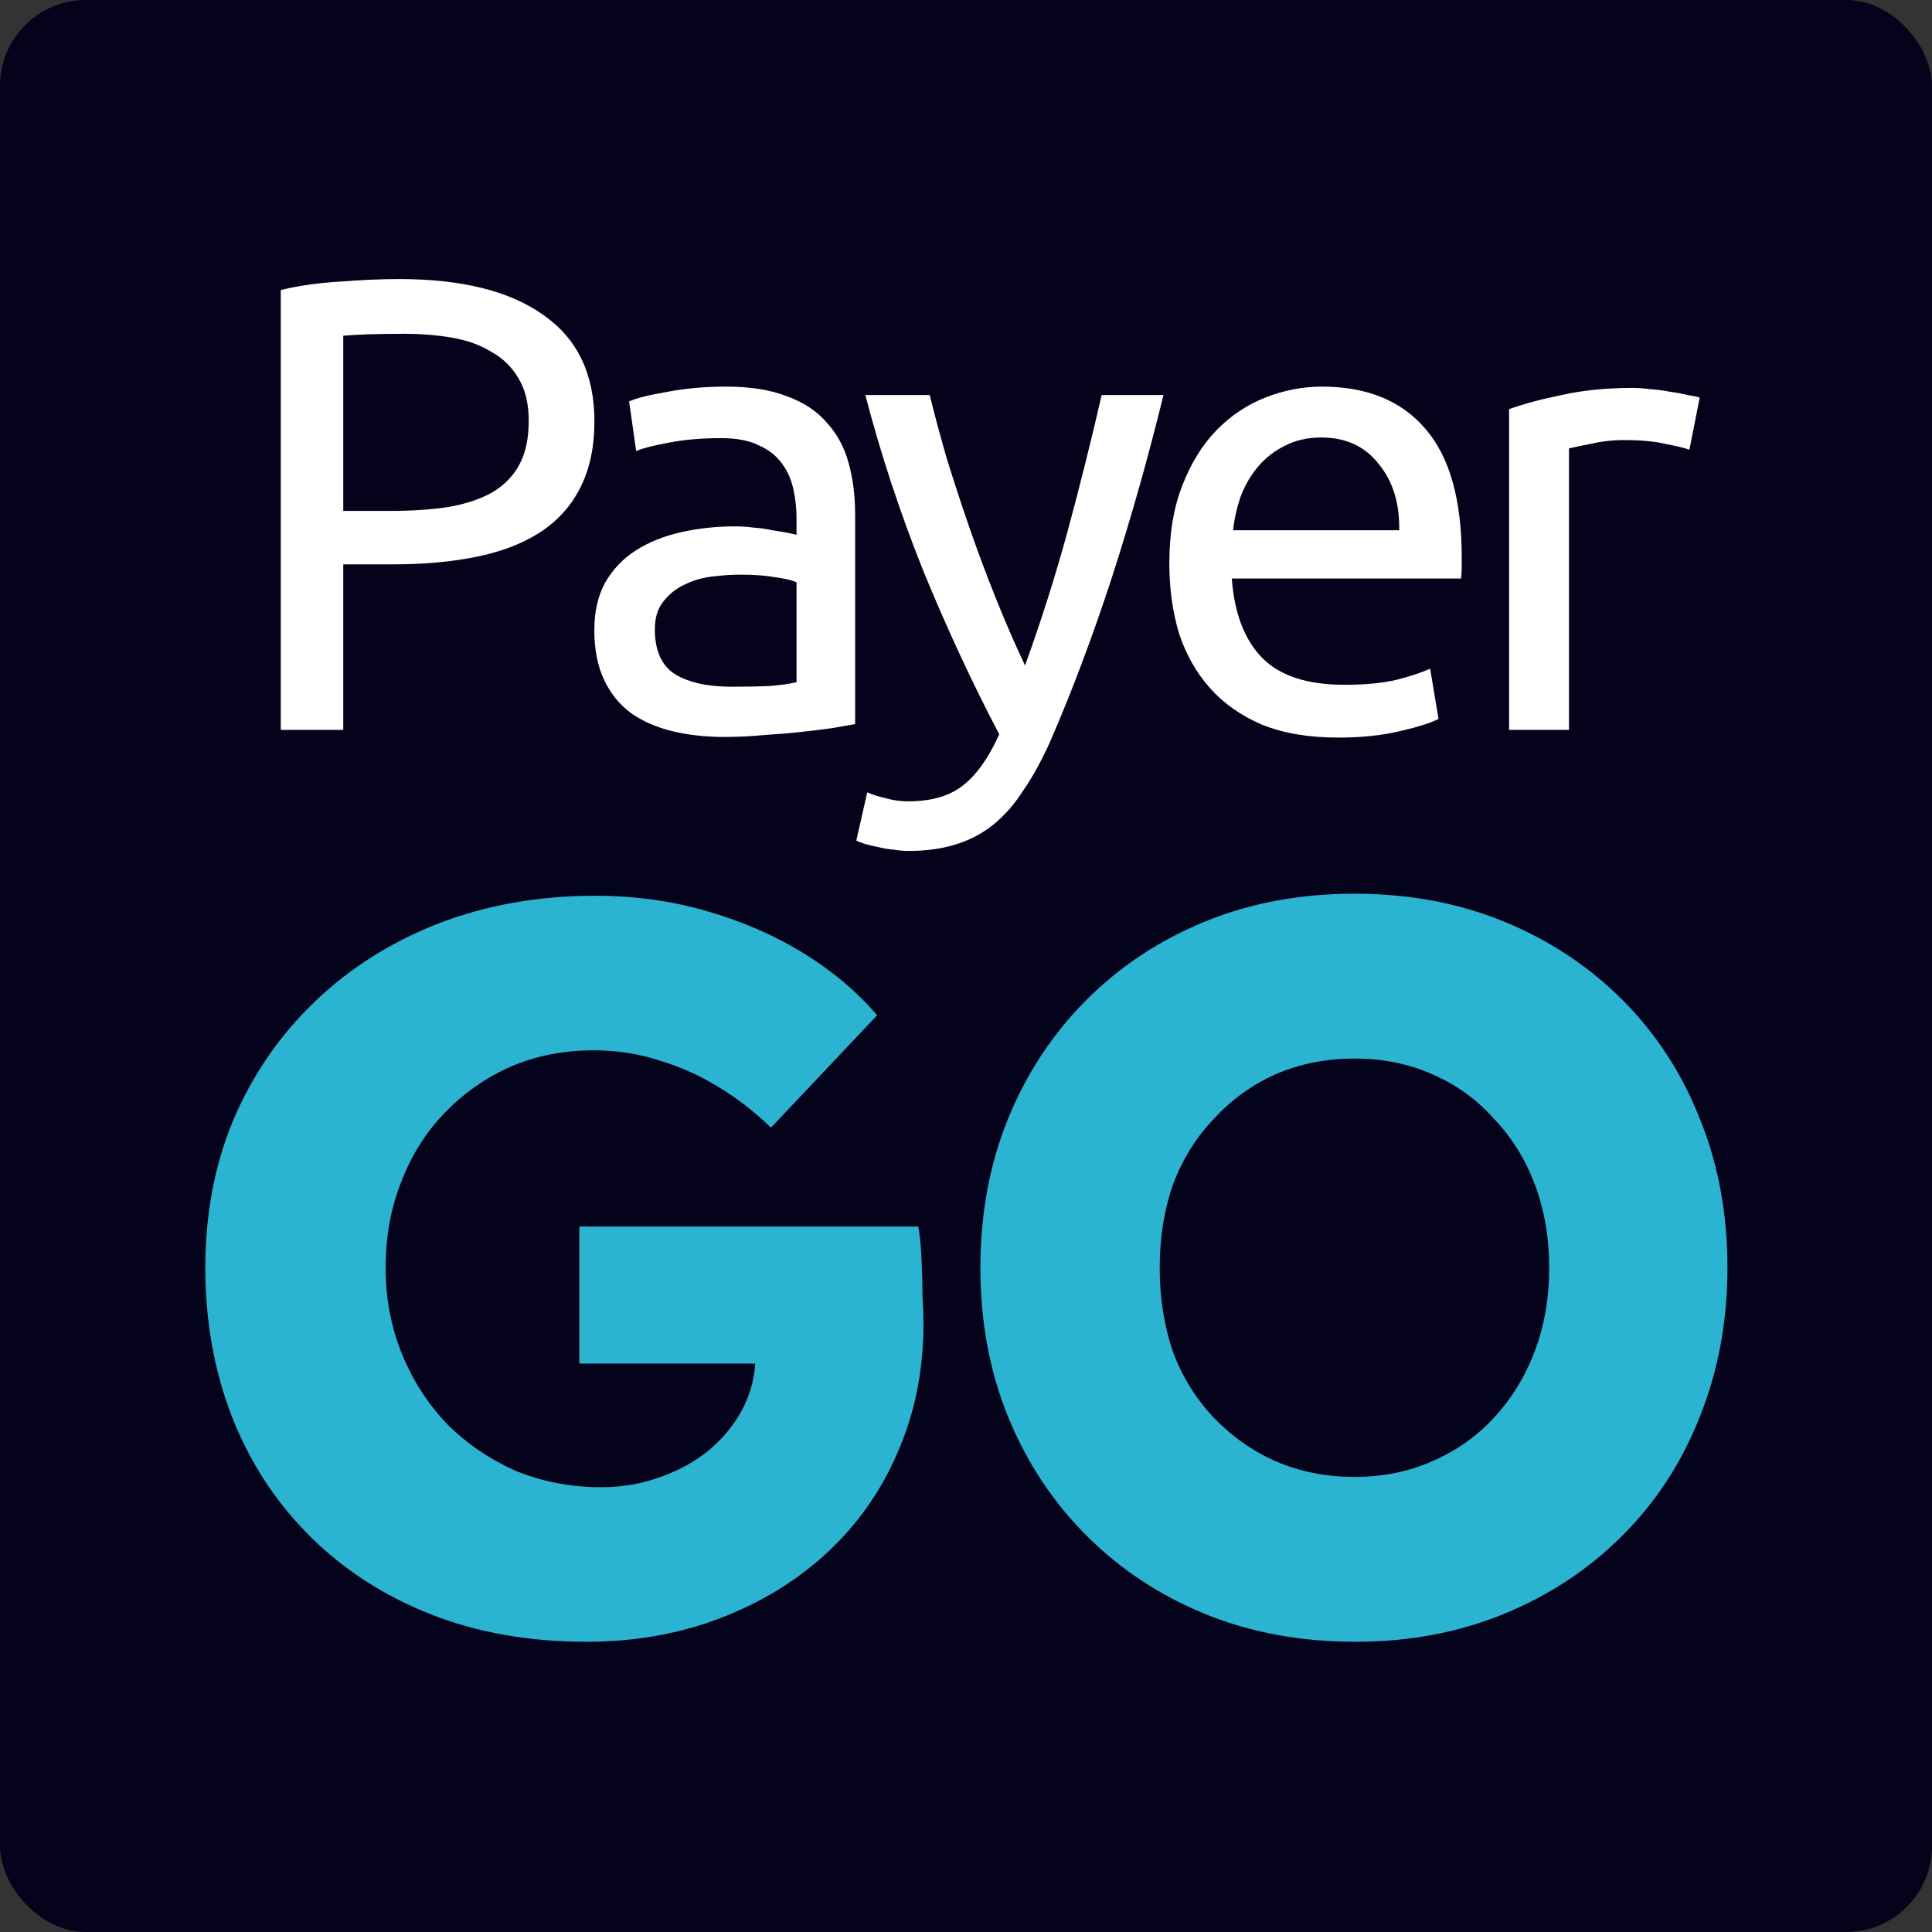
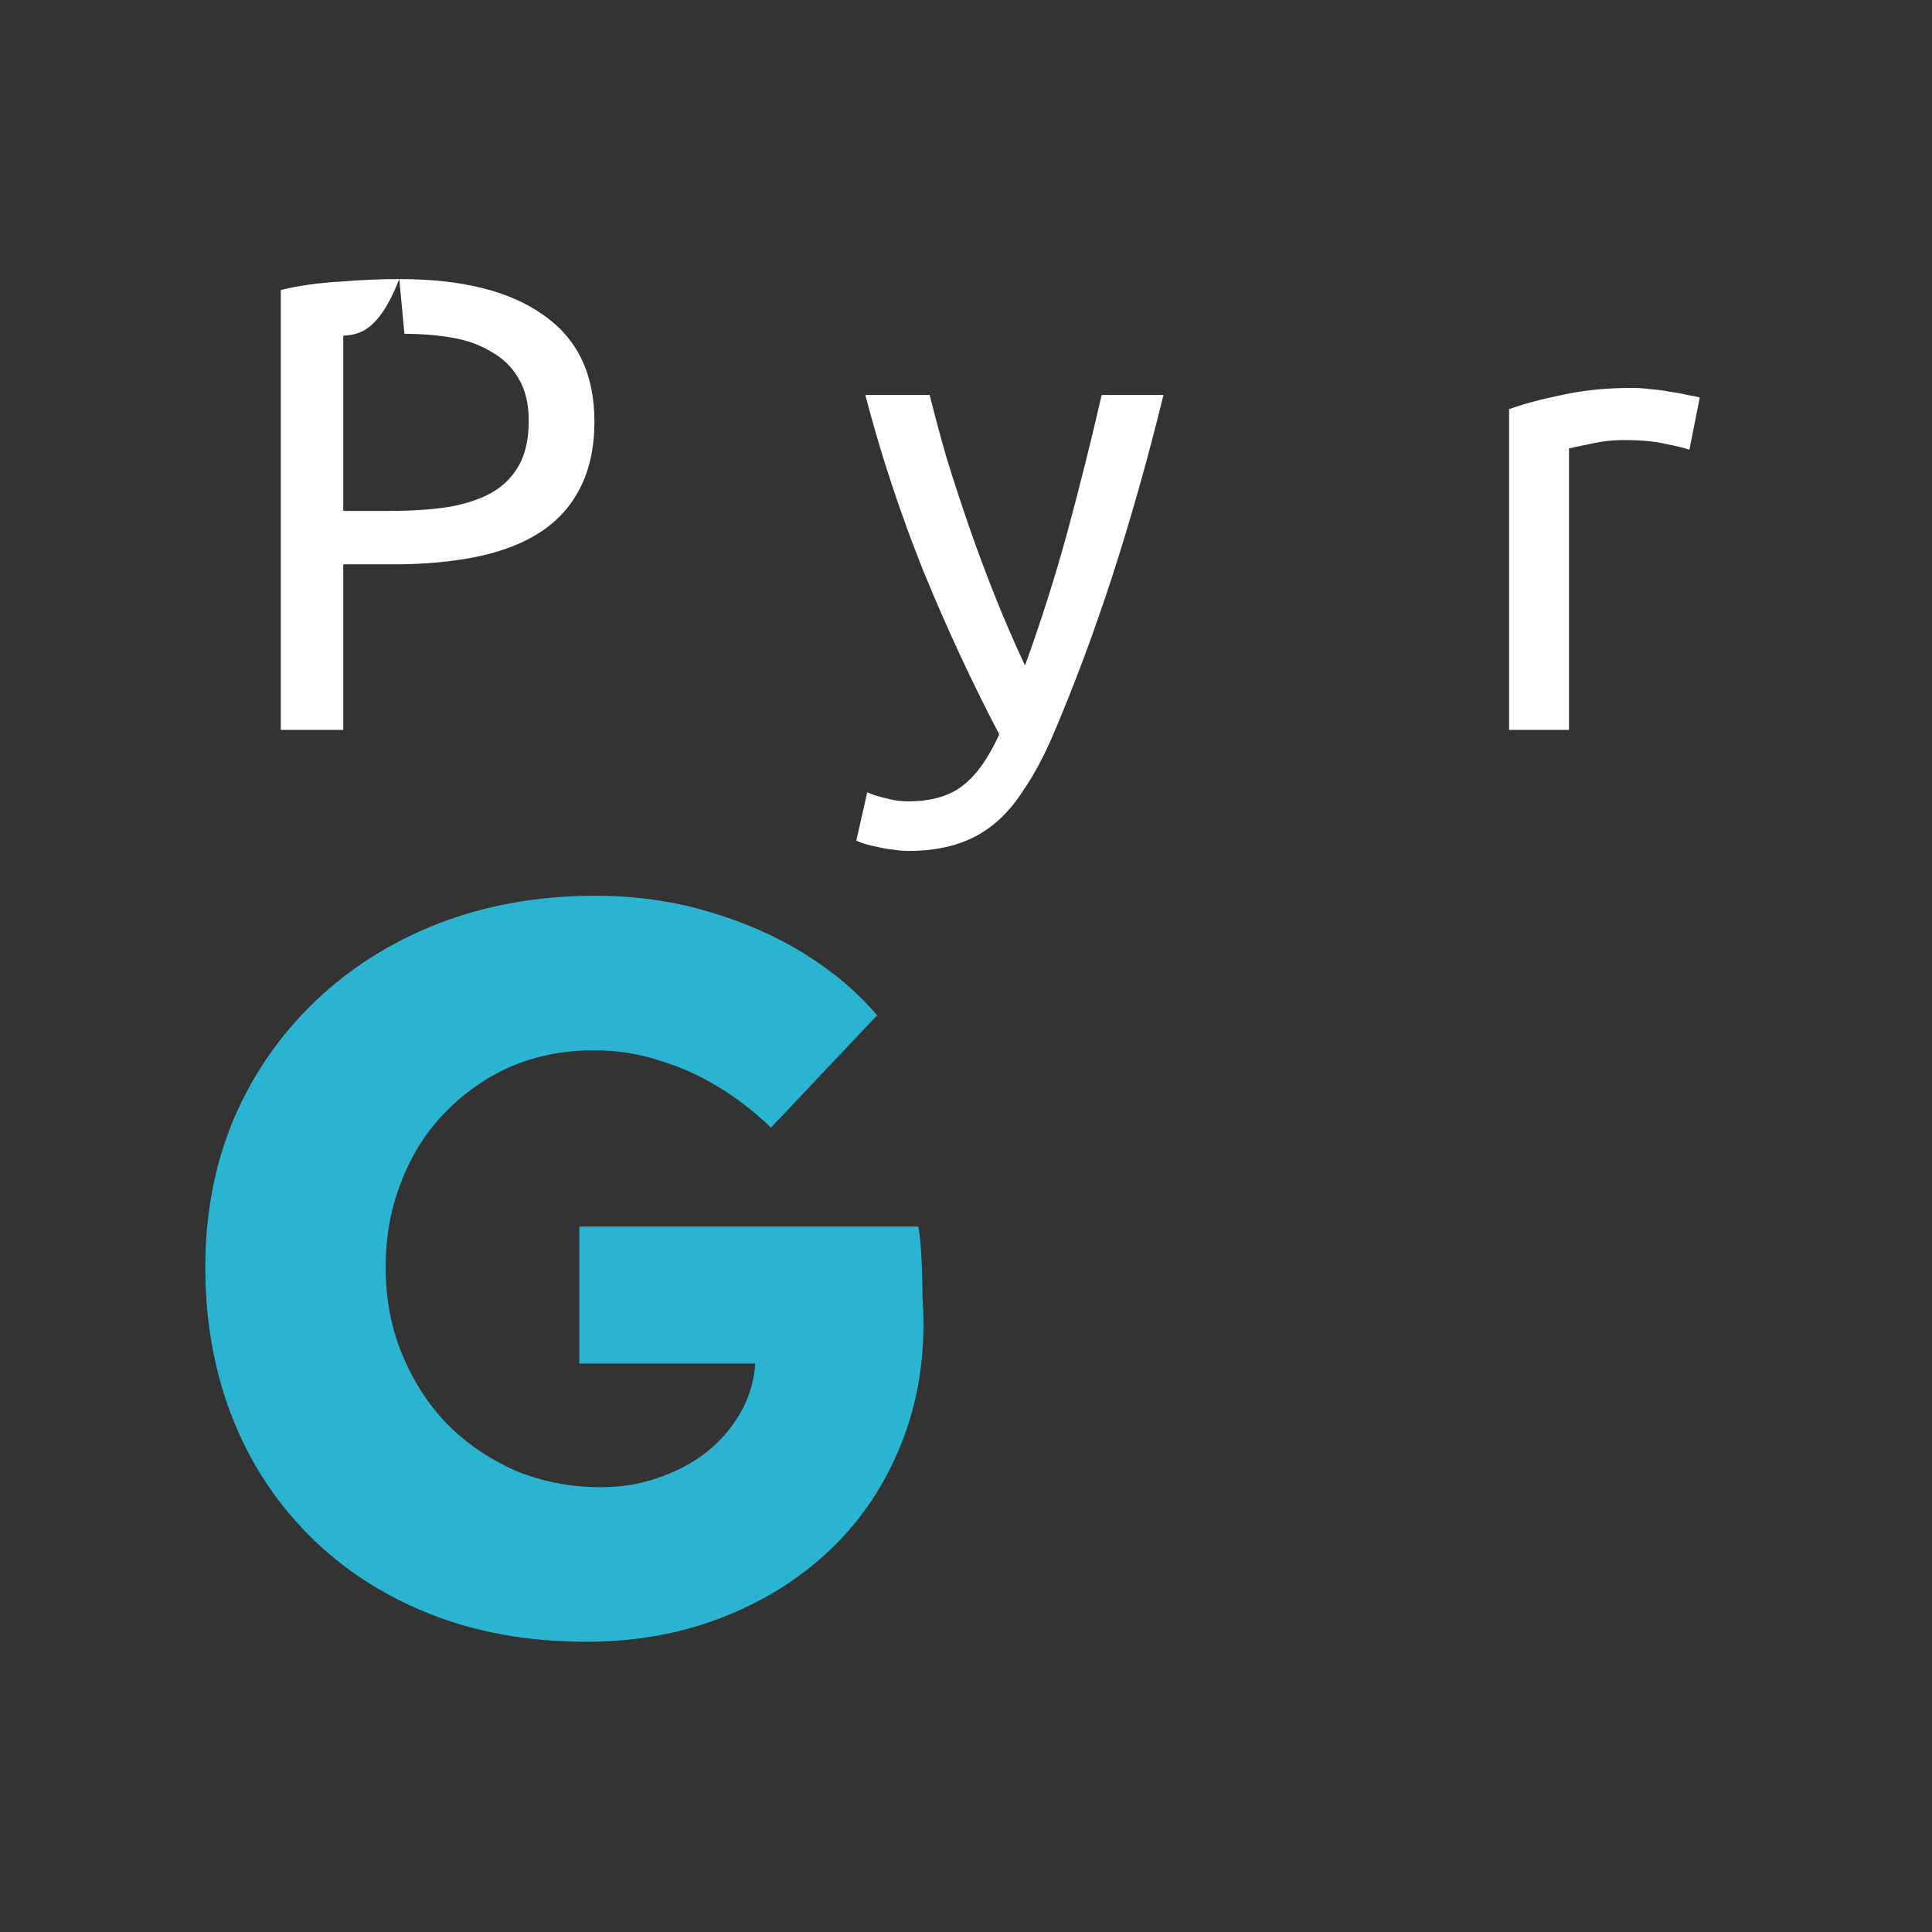
<svg xmlns="http://www.w3.org/2000/svg" width="180" height="180" viewBox="0 0 180 180" fill="none">
  <rect x="0" y="0" width="180" height="180" fill="#333333" stroke="none" />
-   <rect width="180" height="180" rx="8" fill="#05021C" />
-   <path d="M37.2 26C43.04 26 47.52 27.12 50.64 29.36C53.8 31.56 55.38 34.86 55.38 39.26C55.38 41.66 54.94 43.72 54.06 45.44C53.22 47.12 51.98 48.5 50.34 49.58C48.74 50.62 46.78 51.38 44.46 51.86C42.14 52.34 39.52 52.58 36.6 52.58H31.98V68H26.16V27.02C27.8 26.62 29.62 26.36 31.62 26.24C33.66 26.08 35.52 26 37.2 26ZM37.68 31.1C35.2 31.1 33.3 31.16 31.98 31.28V47.6H36.36C38.36 47.6 40.16 47.48 41.76 47.24C43.36 46.96 44.7 46.52 45.78 45.92C46.9 45.28 47.76 44.42 48.36 43.34C48.96 42.26 49.26 40.88 49.26 39.2C49.26 37.6 48.94 36.28 48.3 35.24C47.7 34.2 46.86 33.38 45.78 32.78C44.74 32.14 43.52 31.7 42.12 31.46C40.72 31.22 39.24 31.1 37.68 31.1Z" fill="white" />
-   <path d="M68.151 63.98C69.471 63.98 70.631 63.96 71.631 63.92C72.671 63.84 73.531 63.72 74.211 63.56V54.26C73.811 54.06 73.151 53.9 72.231 53.78C71.351 53.62 70.271 53.54 68.991 53.54C68.151 53.54 67.251 53.6 66.291 53.72C65.371 53.84 64.511 54.1 63.711 54.5C62.951 54.86 62.311 55.38 61.791 56.06C61.271 56.7 61.011 57.56 61.011 58.64C61.011 60.64 61.651 62.04 62.931 62.84C64.211 63.6 65.951 63.98 68.151 63.98ZM67.671 36.02C69.911 36.02 71.791 36.32 73.311 36.92C74.871 37.48 76.111 38.3 77.031 39.38C77.991 40.42 78.671 41.68 79.071 43.16C79.471 44.6 79.671 46.2 79.671 47.96V67.46C79.191 67.54 78.511 67.66 77.631 67.82C76.791 67.94 75.831 68.06 74.751 68.18C73.671 68.3 72.491 68.4 71.211 68.48C69.971 68.6 68.731 68.66 67.491 68.66C65.731 68.66 64.111 68.48 62.631 68.12C61.151 67.76 59.871 67.2 58.791 66.44C57.711 65.64 56.871 64.6 56.271 63.32C55.671 62.04 55.371 60.5 55.371 58.7C55.371 56.98 55.711 55.5 56.391 54.26C57.111 53.02 58.071 52.02 59.271 51.26C60.471 50.5 61.871 49.94 63.471 49.58C65.071 49.22 66.751 49.04 68.511 49.04C69.071 49.04 69.651 49.08 70.251 49.16C70.851 49.2 71.411 49.28 71.931 49.4C72.491 49.48 72.971 49.56 73.371 49.64C73.771 49.72 74.051 49.78 74.211 49.82V48.26C74.211 47.34 74.111 46.44 73.911 45.56C73.711 44.64 73.351 43.84 72.831 43.16C72.311 42.44 71.591 41.88 70.671 41.48C69.791 41.04 68.631 40.82 67.191 40.82C65.351 40.82 63.731 40.96 62.331 41.24C60.971 41.48 59.951 41.74 59.271 42.02L58.611 37.4C59.331 37.08 60.531 36.78 62.211 36.5C63.891 36.18 65.711 36.02 67.671 36.02Z" fill="white" />
+   <path d="M37.2 26C43.04 26 47.52 27.12 50.64 29.36C53.8 31.56 55.38 34.86 55.38 39.26C55.38 41.66 54.94 43.72 54.06 45.44C53.22 47.12 51.98 48.5 50.34 49.58C48.74 50.62 46.78 51.38 44.46 51.86C42.14 52.34 39.52 52.58 36.6 52.58H31.98V68H26.16V27.02C27.8 26.62 29.62 26.36 31.62 26.24C33.66 26.08 35.52 26 37.2 26ZC35.2 31.1 33.3 31.16 31.98 31.28V47.6H36.36C38.36 47.6 40.16 47.48 41.76 47.24C43.36 46.96 44.7 46.52 45.78 45.92C46.9 45.28 47.76 44.42 48.36 43.34C48.96 42.26 49.26 40.88 49.26 39.2C49.26 37.6 48.94 36.28 48.3 35.24C47.7 34.2 46.86 33.38 45.78 32.78C44.74 32.14 43.52 31.7 42.12 31.46C40.72 31.22 39.24 31.1 37.68 31.1Z" fill="white" />
  <path d="M80.799 73.82C81.239 74.02 81.799 74.2 82.479 74.36C83.199 74.56 83.899 74.66 84.579 74.66C86.779 74.66 88.499 74.16 89.739 73.16C90.979 72.2 92.099 70.62 93.099 68.42C90.579 63.62 88.219 58.54 86.019 53.18C83.859 47.78 82.059 42.32 80.619 36.8H86.619C87.059 38.6 87.579 40.54 88.179 42.62C88.819 44.7 89.519 46.84 90.279 49.04C91.039 51.24 91.859 53.44 92.739 55.64C93.619 57.84 94.539 59.96 95.499 62C97.019 57.8 98.339 53.64 99.459 49.52C100.579 45.4 101.639 41.16 102.639 36.8H108.399C106.959 42.68 105.359 48.34 103.599 53.78C101.839 59.18 99.939 64.24 97.899 68.96C97.099 70.76 96.259 72.3 95.379 73.58C94.539 74.9 93.599 75.98 92.559 76.82C91.519 77.66 90.339 78.28 89.019 78.68C87.739 79.08 86.279 79.28 84.639 79.28C84.199 79.28 83.739 79.24 83.259 79.16C82.779 79.12 82.299 79.04 81.819 78.92C81.379 78.84 80.959 78.74 80.559 78.62C80.199 78.5 79.939 78.4 79.779 78.32L80.799 73.82Z" fill="white" />
-   <path d="M108.944 52.46C108.944 49.7 109.344 47.3 110.144 45.26C110.944 43.18 112.004 41.46 113.324 40.1C114.644 38.74 116.164 37.72 117.884 37.04C119.604 36.36 121.364 36.02 123.164 36.02C127.364 36.02 130.584 37.34 132.824 39.98C135.064 42.58 136.184 46.56 136.184 51.92C136.184 52.16 136.184 52.48 136.184 52.88C136.184 53.24 136.164 53.58 136.124 53.9H114.764C115.004 57.14 115.944 59.6 117.584 61.28C119.224 62.96 121.784 63.8 125.264 63.8C127.224 63.8 128.864 63.64 130.184 63.32C131.544 62.96 132.564 62.62 133.244 62.3L134.024 66.98C133.344 67.34 132.144 67.72 130.424 68.12C128.744 68.52 126.824 68.72 124.664 68.72C121.944 68.72 119.584 68.32 117.584 67.52C115.624 66.68 114.004 65.54 112.724 64.1C111.444 62.66 110.484 60.96 109.844 59C109.244 57 108.944 54.82 108.944 52.46ZM130.364 49.4C130.404 46.88 129.764 44.82 128.444 43.22C127.164 41.58 125.384 40.76 123.104 40.76C121.824 40.76 120.684 41.02 119.684 41.54C118.724 42.02 117.904 42.66 117.224 43.46C116.544 44.26 116.004 45.18 115.604 46.22C115.244 47.26 115.004 48.32 114.884 49.4H130.364Z" fill="white" />
  <path d="M152.119 36.14C152.599 36.14 153.139 36.18 153.739 36.26C154.379 36.3 154.999 36.38 155.599 36.5C156.199 36.58 156.739 36.68 157.219 36.8C157.739 36.88 158.119 36.96 158.359 37.04L157.399 41.9C156.959 41.74 156.219 41.56 155.179 41.36C154.179 41.12 152.879 41 151.279 41C150.239 41 149.199 41.12 148.159 41.36C147.159 41.56 146.499 41.7 146.179 41.78V68H140.599V38.12C141.919 37.64 143.559 37.2 145.519 36.8C147.479 36.36 149.679 36.14 152.119 36.14Z" fill="white" />
  <path d="M54.648 152.96C49.272 152.96 44.408 152.096 40.056 150.368C35.704 148.64 31.96 146.208 28.824 143.072C25.688 139.936 23.288 136.256 21.624 132.032C19.96 127.744 19.128 123.104 19.128 118.112C19.128 113.12 19.992 108.544 21.72 104.384C23.512 100.16 26.04 96.48 29.304 93.344C32.568 90.208 36.408 87.776 40.824 86.048C45.304 84.32 50.168 83.456 55.416 83.456C59.128 83.456 62.616 83.936 65.88 84.896C69.208 85.856 72.216 87.168 74.904 88.832C77.592 90.496 79.864 92.416 81.72 94.592L71.832 105.056C70.232 103.52 68.568 102.24 66.84 101.216C65.176 100.192 63.384 99.392 61.464 98.816C59.544 98.176 57.496 97.856 55.32 97.856C52.504 97.856 49.912 98.368 47.544 99.392C45.24 100.416 43.192 101.856 41.4 103.712C39.672 105.504 38.328 107.648 37.368 110.144C36.408 112.576 35.928 115.232 35.928 118.112C35.928 120.992 36.44 123.68 37.464 126.176C38.488 128.672 39.896 130.848 41.688 132.704C43.48 134.496 45.592 135.936 48.024 137.024C50.52 138.048 53.176 138.56 55.992 138.56C57.976 138.56 59.832 138.24 61.56 137.6C63.352 136.96 64.888 136.096 66.168 135.008C67.448 133.92 68.472 132.64 69.24 131.168C70.008 129.632 70.392 128 70.392 126.272V123.776L72.504 127.04H53.976V114.272H85.56C85.688 114.976 85.784 115.936 85.848 117.152C85.912 118.368 85.944 119.552 85.944 120.704C86.008 121.856 86.04 122.72 86.04 123.296C86.04 127.648 85.24 131.648 83.64 135.296C82.104 138.88 79.928 141.984 77.112 144.608C74.296 147.232 70.968 149.28 67.128 150.752C63.288 152.224 59.128 152.96 54.648 152.96Z" fill="#2BB4D2" />
-   <path d="M126.286 152.96C121.166 152.96 116.494 152.096 112.27 150.368C108.046 148.64 104.366 146.208 101.23 143.072C98.094 139.936 95.662 136.256 93.934 132.032C92.206 127.808 91.342 123.168 91.342 118.112C91.342 113.056 92.206 108.416 93.934 104.192C95.662 99.968 98.094 96.288 101.23 93.152C104.366 90.016 108.046 87.584 112.27 85.856C116.494 84.128 121.134 83.264 126.19 83.264C131.246 83.264 135.886 84.128 140.11 85.856C144.334 87.584 148.014 90.016 151.15 93.152C154.286 96.288 156.686 99.968 158.35 104.192C160.078 108.416 160.942 113.056 160.942 118.112C160.942 123.104 160.078 127.744 158.35 132.032C156.686 136.256 154.286 139.936 151.15 143.072C148.014 146.208 144.334 148.64 140.11 150.368C135.886 152.096 131.278 152.96 126.286 152.96ZM126.19 137.6C128.814 137.6 131.214 137.12 133.39 136.16C135.63 135.2 137.55 133.856 139.15 132.128C140.814 130.336 142.094 128.256 142.99 125.888C143.886 123.52 144.334 120.928 144.334 118.112C144.334 115.296 143.886 112.704 142.99 110.336C142.094 107.968 140.814 105.92 139.15 104.192C137.55 102.4 135.63 101.024 133.39 100.064C131.214 99.104 128.814 98.624 126.19 98.624C123.566 98.624 121.134 99.104 118.894 100.064C116.718 101.024 114.798 102.4 113.134 104.192C111.47 105.92 110.19 107.968 109.294 110.336C108.462 112.704 108.046 115.296 108.046 118.112C108.046 120.928 108.462 123.552 109.294 125.984C110.19 128.352 111.47 130.4 113.134 132.128C114.798 133.856 116.718 135.2 118.894 136.16C121.134 137.12 123.566 137.6 126.19 137.6Z" fill="#2BB4D2" />
</svg>